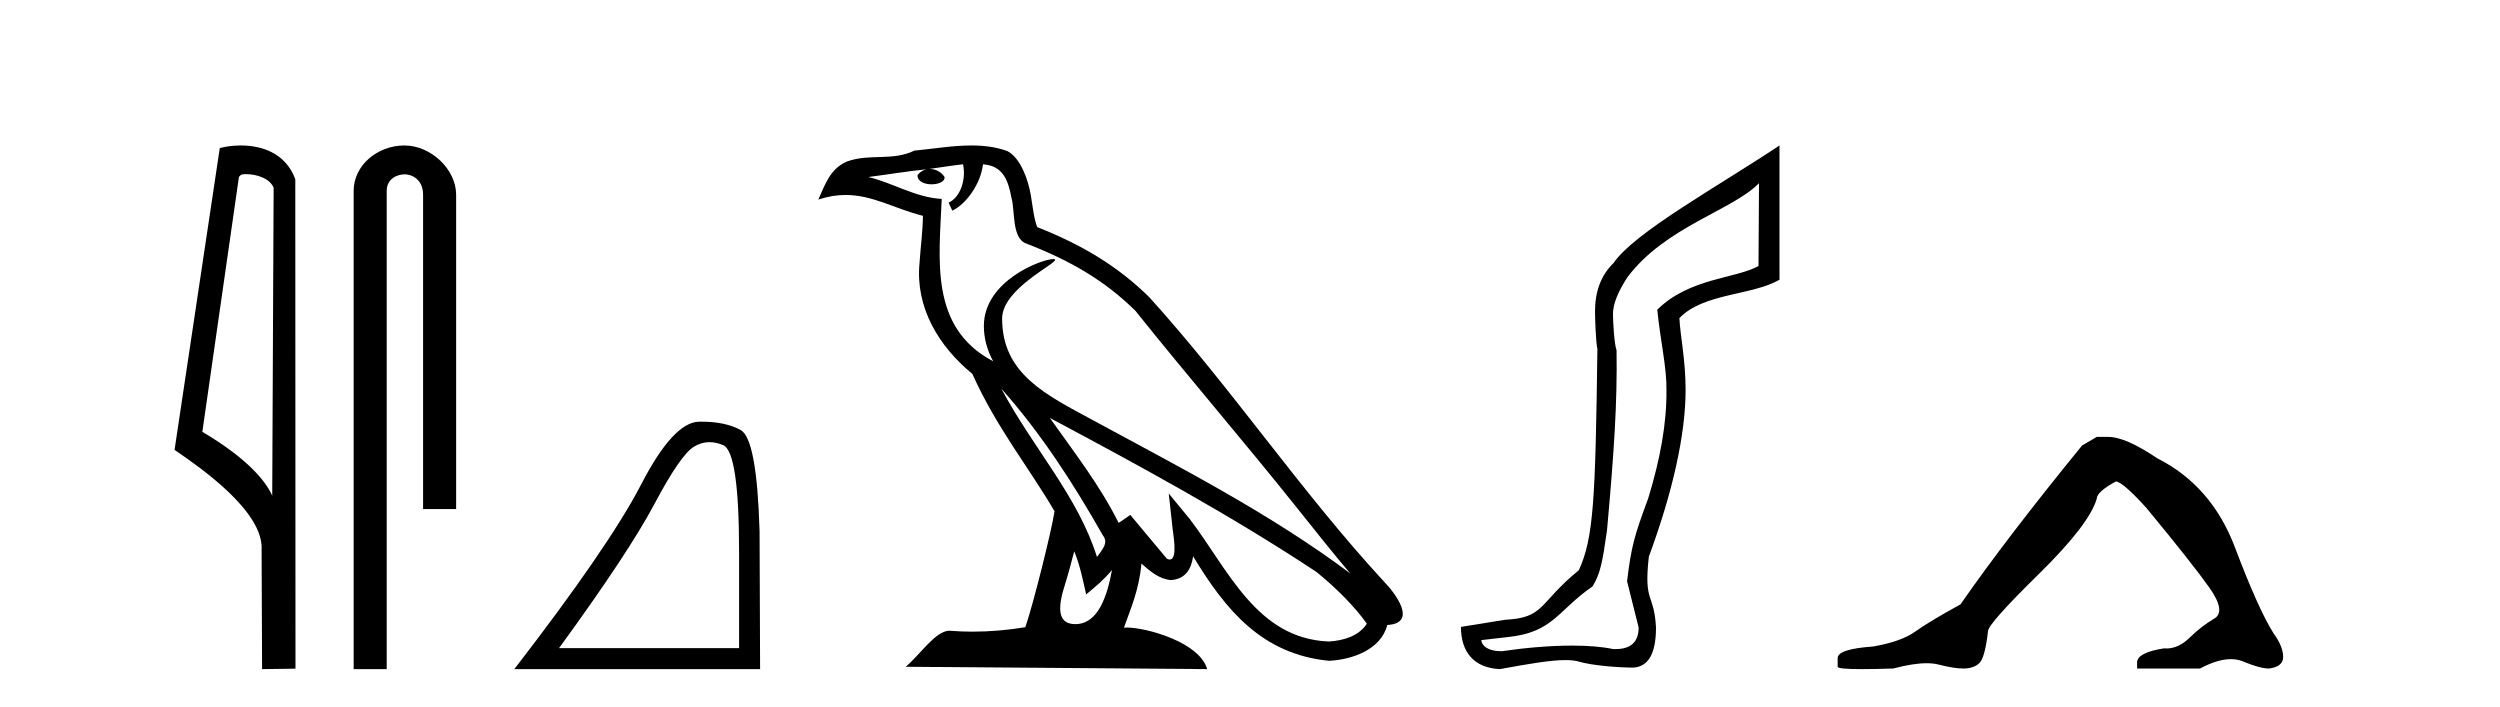
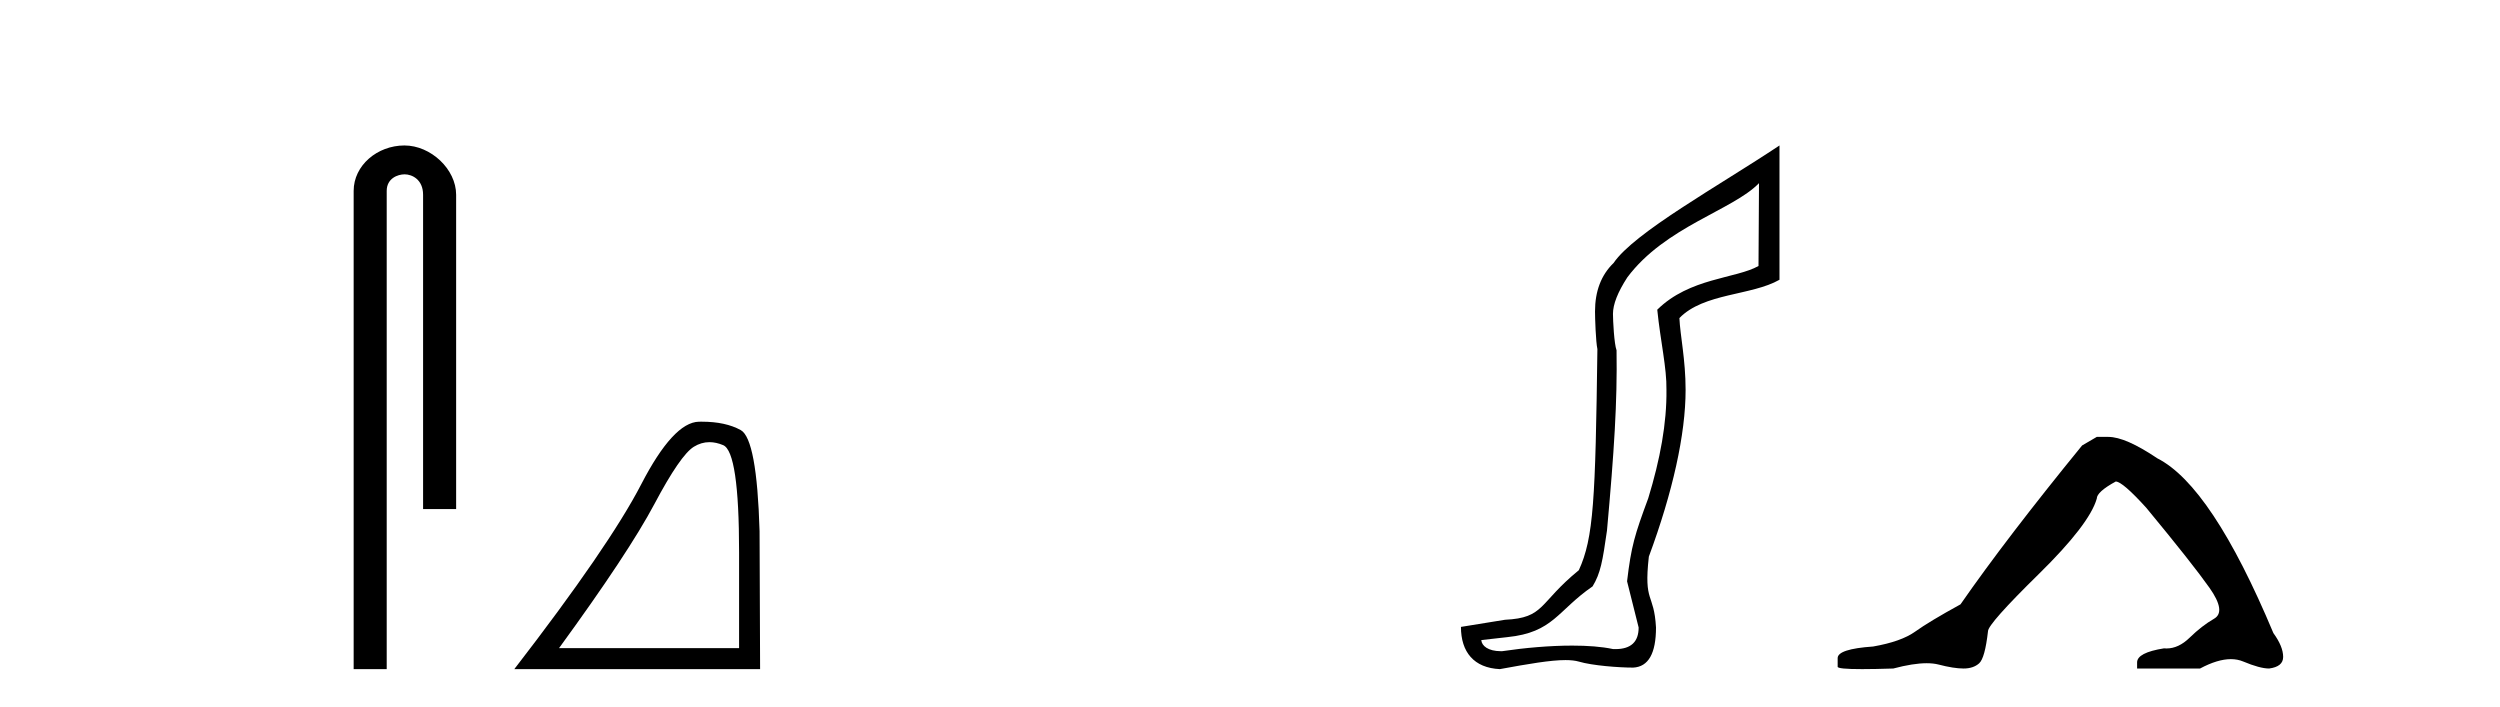
<svg xmlns="http://www.w3.org/2000/svg" width="145.0" height="41.0">
-   <path d="M 14.259 10.1 C 14.884 10.1 15.648 10.34 15.871 10.89 L 15.789 28.751 L 15.789 28.751 C 15.473 28.034 14.531 26.699 11.736 25.046 L 13.858 10.263 C 13.958 10.157 13.955 10.1 14.259 10.1 ZM 15.789 28.751 L 15.789 28.751 C 15.789 28.751 15.789 28.751 15.789 28.751 L 15.789 28.751 L 15.789 28.751 ZM 13.962 8.437 C 13.484 8.437 13.053 8.505 12.747 8.588 L 10.124 26.094 C 11.512 27.044 15.325 29.648 15.173 31.91 L 15.201 38.809 L 17.138 38.783 L 17.127 10.393 C 16.551 8.837 15.12 8.437 13.962 8.437 Z" style="fill:#000000;stroke:none" />
  <path d="M 23.457 8.437 C 21.888 8.437 20.512 9.591 20.512 11.072 L 20.512 38.809 L 22.429 38.809 L 22.429 11.072 C 22.429 10.346 23.068 10.111 23.469 10.111 C 23.89 10.111 24.539 10.406 24.539 11.296 L 24.539 29.526 L 26.456 29.526 L 26.456 11.296 C 26.456 9.813 24.987 8.437 23.457 8.437 Z" style="fill:#000000;stroke:none" />
  <path d="M 41.149 25.645 Q 41.533 25.645 41.945 25.819 Q 42.867 26.21 42.867 32.025 L 42.867 37.59 L 32.425 37.59 Q 36.458 32.056 37.959 29.227 Q 39.459 26.398 40.241 25.913 Q 40.674 25.645 41.149 25.645 ZM 40.706 24.458 Q 40.623 24.458 40.538 24.459 Q 39.053 24.491 37.193 28.086 Q 35.333 31.681 29.83 38.809 L 44.086 38.809 L 44.055 30.806 Q 43.899 25.46 42.961 24.944 Q 42.077 24.458 40.706 24.458 Z" style="fill:#000000;stroke:none" />
-   <path d="M 58.076 22.54 L 58.076 22.54 C 60.371 25.118 62.27 28.06 63.963 31.048 C 64.319 31.486 63.919 31.888 63.625 32.305 C 62.51 28.763 59.942 26.03 58.076 22.54 ZM 55.856 9.529 C 56.047 10.422 55.695 11.451 55.018 11.755 L 55.234 12.217 C 56.08 11.815 56.892 10.612 57.013 9.532 C 58.168 9.601 58.484 10.47 58.664 11.479 C 58.881 12.168 58.661 13.841 59.535 14.13 C 62.115 15.129 64.087 16.285 65.858 18.031 C 68.913 21.852 72.105 25.552 75.16 29.376 C 76.347 30.865 77.432 32.228 78.314 33.257 C 73.674 29.789 68.491 27.136 63.405 24.38 C 60.702 22.911 58.123 21.71 58.123 18.477 C 58.123 16.738 61.328 15.281 61.195 15.055 C 61.184 15.035 61.147 15.026 61.089 15.026 C 60.431 15.026 57.064 16.274 57.064 18.907 C 57.064 19.637 57.259 20.313 57.598 20.944 C 57.593 20.944 57.588 20.943 57.583 20.943 C 53.89 18.986 54.477 15.028 54.62 11.538 C 53.085 11.453 51.821 10.616 50.364 10.267 C 51.494 10.121 52.621 9.933 53.754 9.816 L 53.754 9.816 C 53.541 9.858 53.347 9.982 53.217 10.154 C 53.199 10.526 53.62 10.69 54.03 10.69 C 54.43 10.69 54.821 10.534 54.783 10.264 C 54.602 9.982 54.272 9.799 53.934 9.799 C 53.924 9.799 53.915 9.799 53.905 9.799 C 54.468 9.719 55.219 9.599 55.856 9.529 ZM 62.306 31.976 C 62.637 32.78 62.808 33.632 62.996 34.476 C 63.533 34.04 64.055 33.593 64.496 33.06 L 64.496 33.06 C 64.209 34.623 63.672 36.199 62.371 36.199 C 61.583 36.199 61.218 35.667 61.724 34.054 C 61.962 33.293 62.151 32.566 62.306 31.976 ZM 60.892 24.242 L 60.892 24.242 C 66.158 27.047 71.372 29.879 76.352 33.171 C 77.525 34.122 78.57 35.181 79.278 36.172 C 78.809 36.901 77.915 37.152 77.089 37.207 C 72.874 37.06 71.224 32.996 68.997 30.093 L 67.786 28.622 L 67.995 30.507 C 68.009 30.846 68.357 32.452 67.839 32.452 C 67.795 32.452 67.744 32.44 67.687 32.415 L 65.556 29.865 C 65.329 30.015 65.114 30.186 64.879 30.325 C 63.822 28.187 62.275 26.196 60.892 24.242 ZM 56.348 8.437 C 55.241 8.437 54.107 8.636 53.032 8.736 C 51.75 9.361 50.451 8.884 49.107 9.373 C 48.135 9.809 47.863 10.693 47.461 11.576 C 48.034 11.386 48.554 11.308 49.045 11.308 C 50.612 11.308 51.873 12.097 53.529 12.518 C 53.526 13.349 53.396 14.292 53.334 15.242 C 53.077 17.816 54.434 20.076 56.396 21.685 C 57.801 24.814 59.745 27.214 61.164 29.655 C 60.995 30.752 59.974 34.89 59.471 36.376 C 58.485 36.542 57.433 36.636 56.399 36.636 C 55.981 36.636 55.567 36.62 55.161 36.588 C 55.129 36.584 55.098 36.582 55.066 36.582 C 54.268 36.582 53.391 37.945 52.531 38.673 L 70.015 38.809 C 69.569 37.233 66.462 36.397 65.358 36.397 C 65.295 36.397 65.238 36.399 65.189 36.405 C 65.578 35.29 66.064 34.243 66.203 32.686 C 66.691 33.123 67.238 33.595 67.921 33.644 C 68.756 33.582 69.095 33.011 69.201 32.267 C 71.093 35.396 73.208 37.951 77.089 38.327 C 78.43 38.261 80.101 37.675 80.463 36.25 C 82.242 36.149 80.937 34.416 80.277 33.737 C 75.437 28.498 71.441 22.517 66.658 17.238 C 64.816 15.421 62.737 14.192 60.161 13.173 C 59.969 12.702 59.906 12.032 59.782 11.295 C 59.645 10.491 59.216 9.174 58.432 8.765 C 57.764 8.519 57.061 8.437 56.348 8.437 Z" style="fill:#000000;stroke:none" />
  <path d="M 102.022 10.624 L 101.993 15.428 C 100.673 16.168 97.995 16.111 96.121 17.962 C 96.306 19.79 96.677 21.341 96.654 22.614 C 96.677 24.534 96.293 26.629 95.599 28.897 C 94.812 31.026 94.612 31.665 94.37 33.716 L 95.041 36.395 C 95.041 37.23 94.592 37.648 93.694 37.648 C 93.646 37.648 93.598 37.647 93.548 37.644 C 92.894 37.504 92.076 37.445 91.191 37.445 C 89.883 37.445 88.427 37.575 87.13 37.768 C 87.103 37.769 87.077 37.769 87.05 37.769 C 86.316 37.769 85.937 37.459 85.915 37.124 L 87.425 36.954 C 90.102 36.68 90.316 35.425 92.37 34.01 C 92.833 33.246 92.95 32.553 93.205 30.771 C 93.621 26.166 93.807 23.326 93.76 20.317 C 93.621 19.947 93.552 18.598 93.552 18.205 C 93.552 17.65 93.83 16.944 94.385 16.087 C 96.584 13.148 100.495 12.197 102.022 10.624 ZM 103.21 8.437 C 99.674 10.791 94.79 13.483 93.587 15.254 C 92.869 15.949 92.511 16.886 92.511 18.066 C 92.511 18.46 92.557 19.832 92.649 20.248 C 92.534 28.973 92.432 31.201 91.572 33.072 C 89.219 34.99 89.612 35.836 87.286 35.947 L 84.735 36.36 C 84.735 37.818 85.487 38.74 86.991 38.809 C 88.663 38.502 89.933 38.285 90.8 38.285 C 91.109 38.285 91.367 38.313 91.573 38.373 C 92.36 38.605 93.895 38.721 94.728 38.721 C 95.608 38.674 96.048 37.899 96.048 36.395 C 95.932 34.335 95.326 35.028 95.633 32.284 C 97.022 28.535 97.765 25.182 97.765 22.614 C 97.765 20.855 97.451 19.466 97.405 18.448 C 98.817 16.99 101.59 17.152 103.21 16.226 L 103.21 8.437 Z" style="fill:#000000;stroke:none" />
-   <path d="M 121.613 25.34 L 120.762 25.837 Q 116.367 31.224 113.709 35.052 Q 111.901 36.045 111.086 36.629 Q 110.271 37.214 108.64 37.498 Q 106.584 37.64 106.584 38.171 L 106.584 38.207 L 106.584 38.668 Q 106.561 38.809 108.002 38.809 Q 108.723 38.809 109.81 38.774 Q 110.968 38.467 111.747 38.467 Q 112.137 38.467 112.433 38.543 Q 113.319 38.774 113.886 38.774 Q 114.453 38.774 114.79 38.473 Q 115.127 38.171 115.304 36.612 Q 115.304 36.186 118.246 33.298 Q 121.188 30.409 121.613 28.92 Q 121.613 28.53 122.712 27.928 Q 123.102 27.928 124.484 29.452 Q 127.178 32.713 128.152 34.095 Q 129.127 35.478 128.418 35.885 Q 127.709 36.293 127 36.984 Q 126.358 37.611 125.656 37.611 Q 125.584 37.611 125.512 37.604 Q 123.952 37.852 123.952 38.419 L 123.952 38.774 L 127.603 38.774 Q 128.619 38.23 129.391 38.23 Q 129.777 38.23 130.102 38.366 Q 131.077 38.774 131.608 38.774 Q 132.423 38.668 132.423 38.1 Q 132.423 37.498 131.856 36.718 Q 130.97 35.3 129.623 31.738 Q 128.276 28.176 125.122 26.581 Q 123.279 25.34 122.286 25.34 Z" style="fill:#000000;stroke:none" />
+   <path d="M 121.613 25.34 L 120.762 25.837 Q 116.367 31.224 113.709 35.052 Q 111.901 36.045 111.086 36.629 Q 110.271 37.214 108.64 37.498 Q 106.584 37.64 106.584 38.171 L 106.584 38.207 L 106.584 38.668 Q 106.561 38.809 108.002 38.809 Q 108.723 38.809 109.81 38.774 Q 110.968 38.467 111.747 38.467 Q 112.137 38.467 112.433 38.543 Q 113.319 38.774 113.886 38.774 Q 114.453 38.774 114.79 38.473 Q 115.127 38.171 115.304 36.612 Q 115.304 36.186 118.246 33.298 Q 121.188 30.409 121.613 28.92 Q 121.613 28.53 122.712 27.928 Q 123.102 27.928 124.484 29.452 Q 127.178 32.713 128.152 34.095 Q 129.127 35.478 128.418 35.885 Q 127.709 36.293 127 36.984 Q 126.358 37.611 125.656 37.611 Q 125.584 37.611 125.512 37.604 Q 123.952 37.852 123.952 38.419 L 123.952 38.774 L 127.603 38.774 Q 128.619 38.23 129.391 38.23 Q 129.777 38.23 130.102 38.366 Q 131.077 38.774 131.608 38.774 Q 132.423 38.668 132.423 38.1 Q 132.423 37.498 131.856 36.718 Q 128.276 28.176 125.122 26.581 Q 123.279 25.34 122.286 25.34 Z" style="fill:#000000;stroke:none" />
</svg>